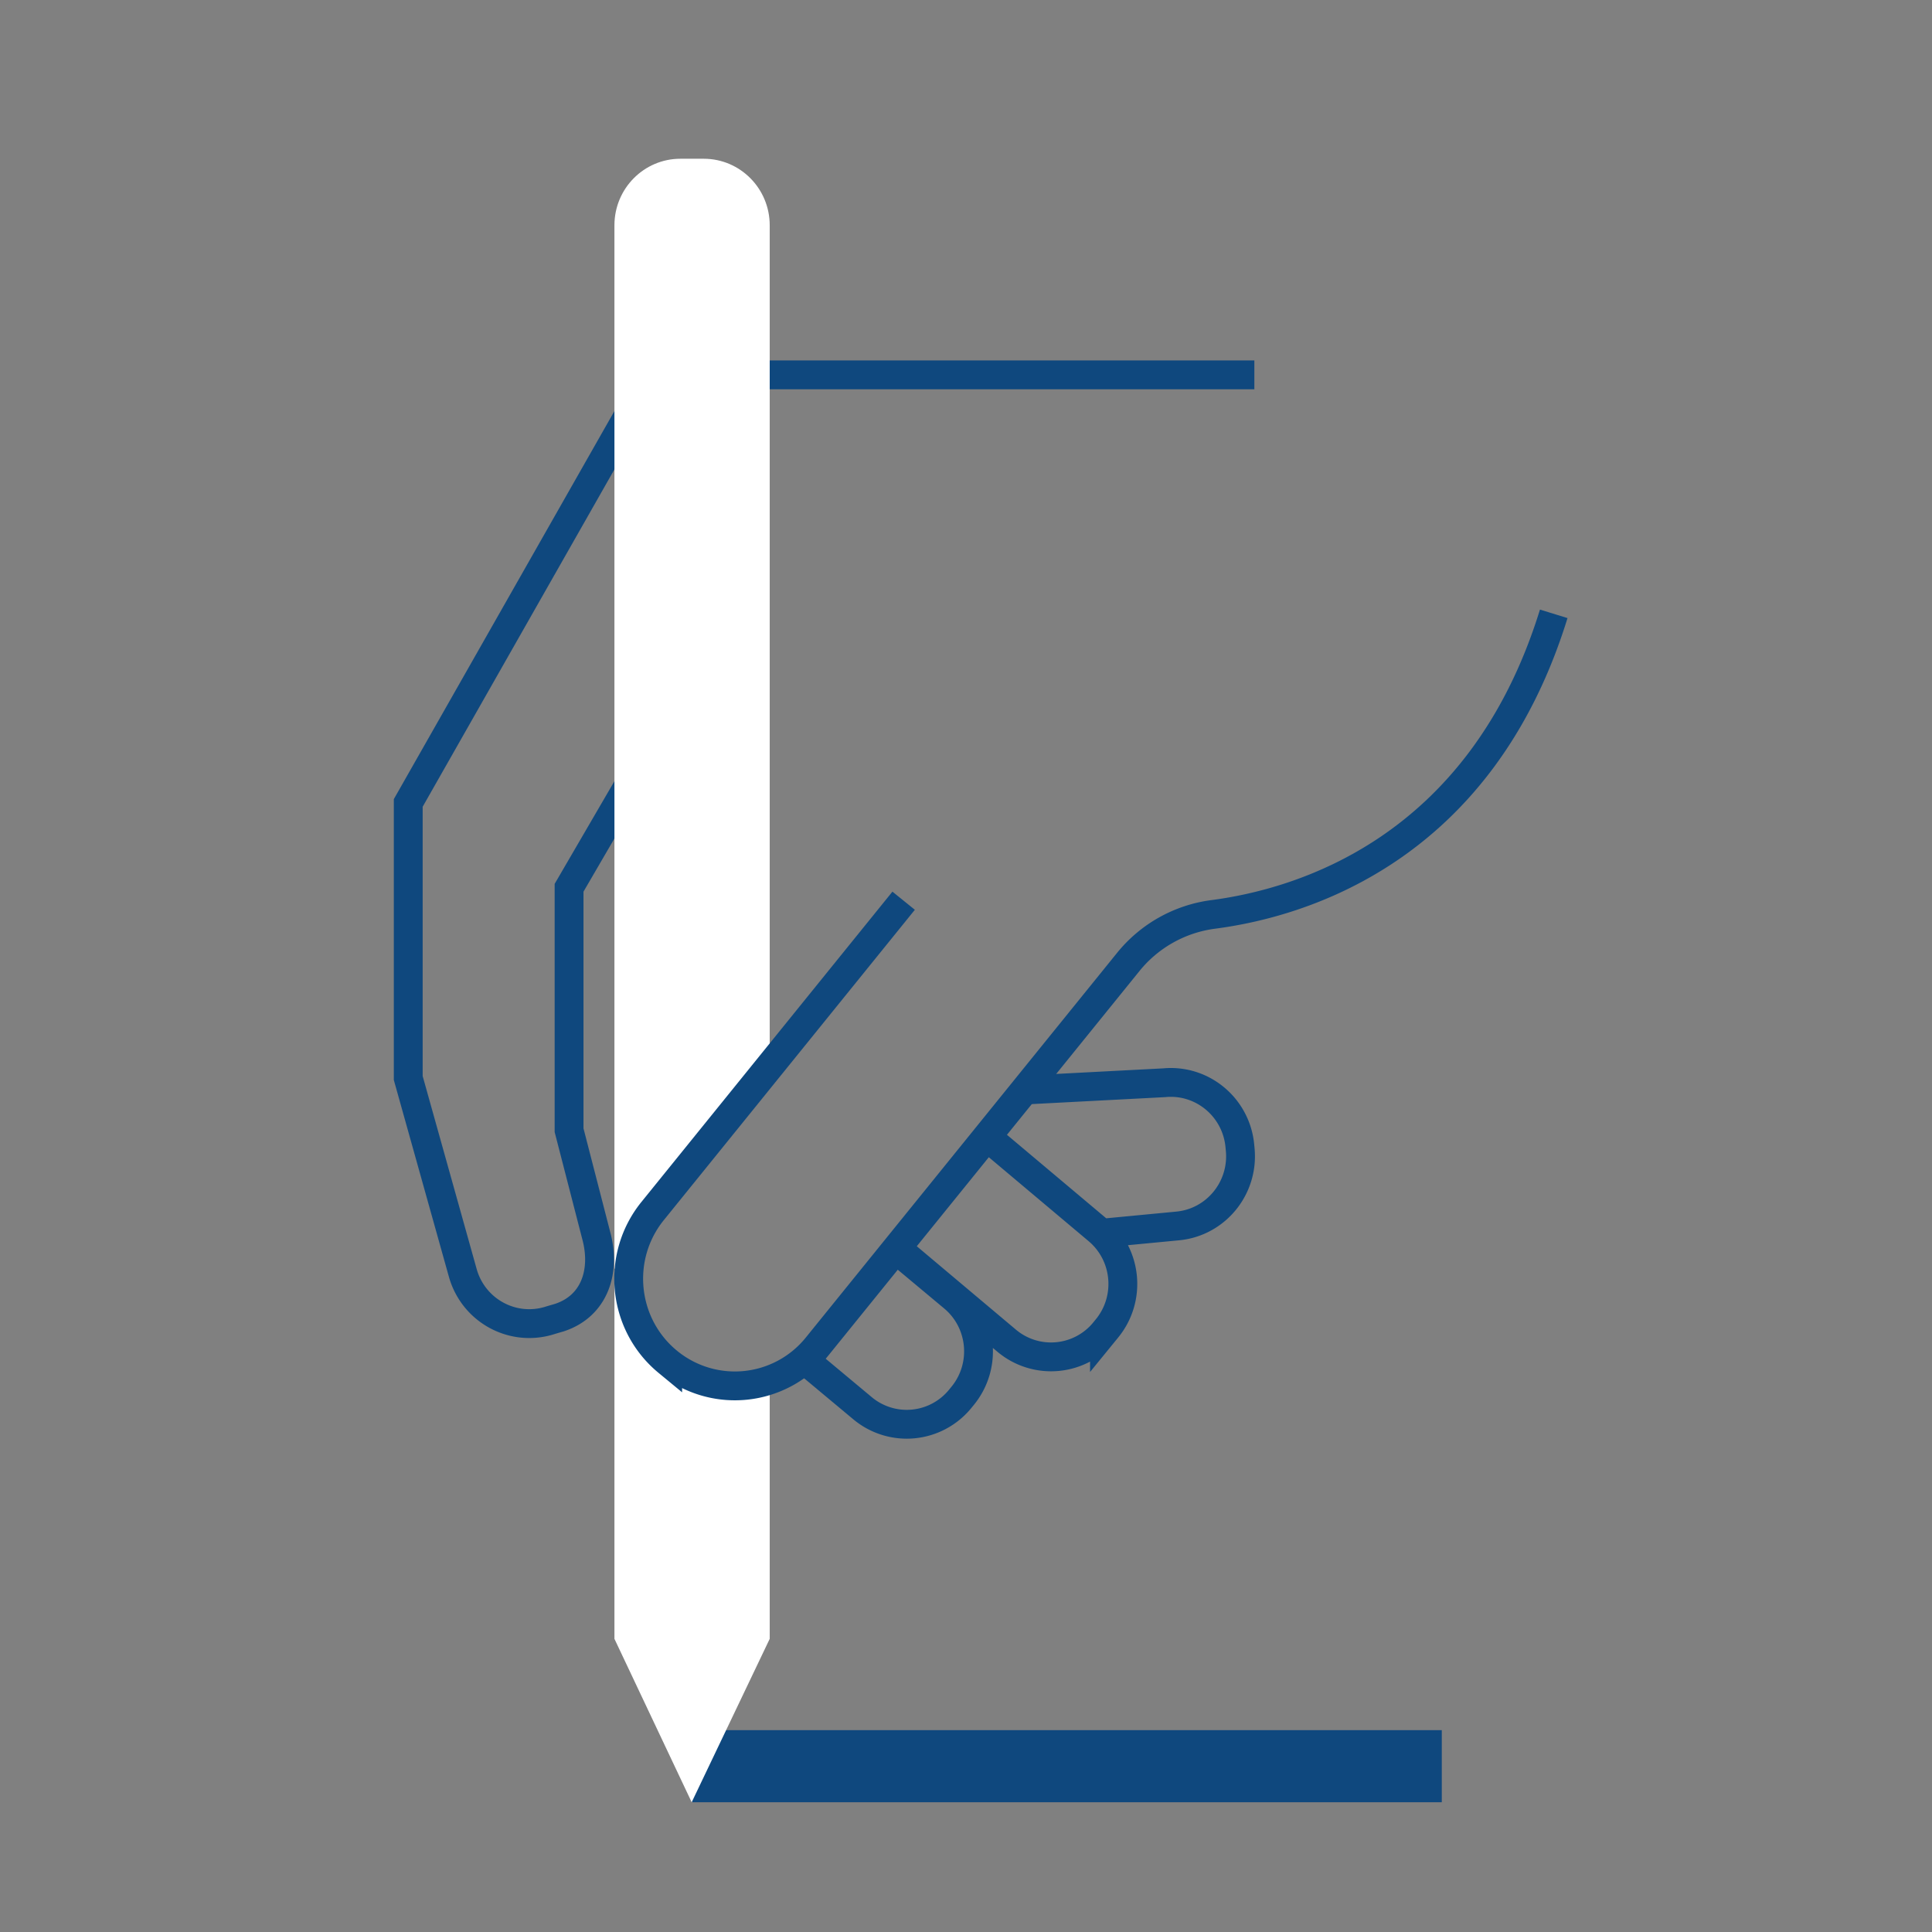
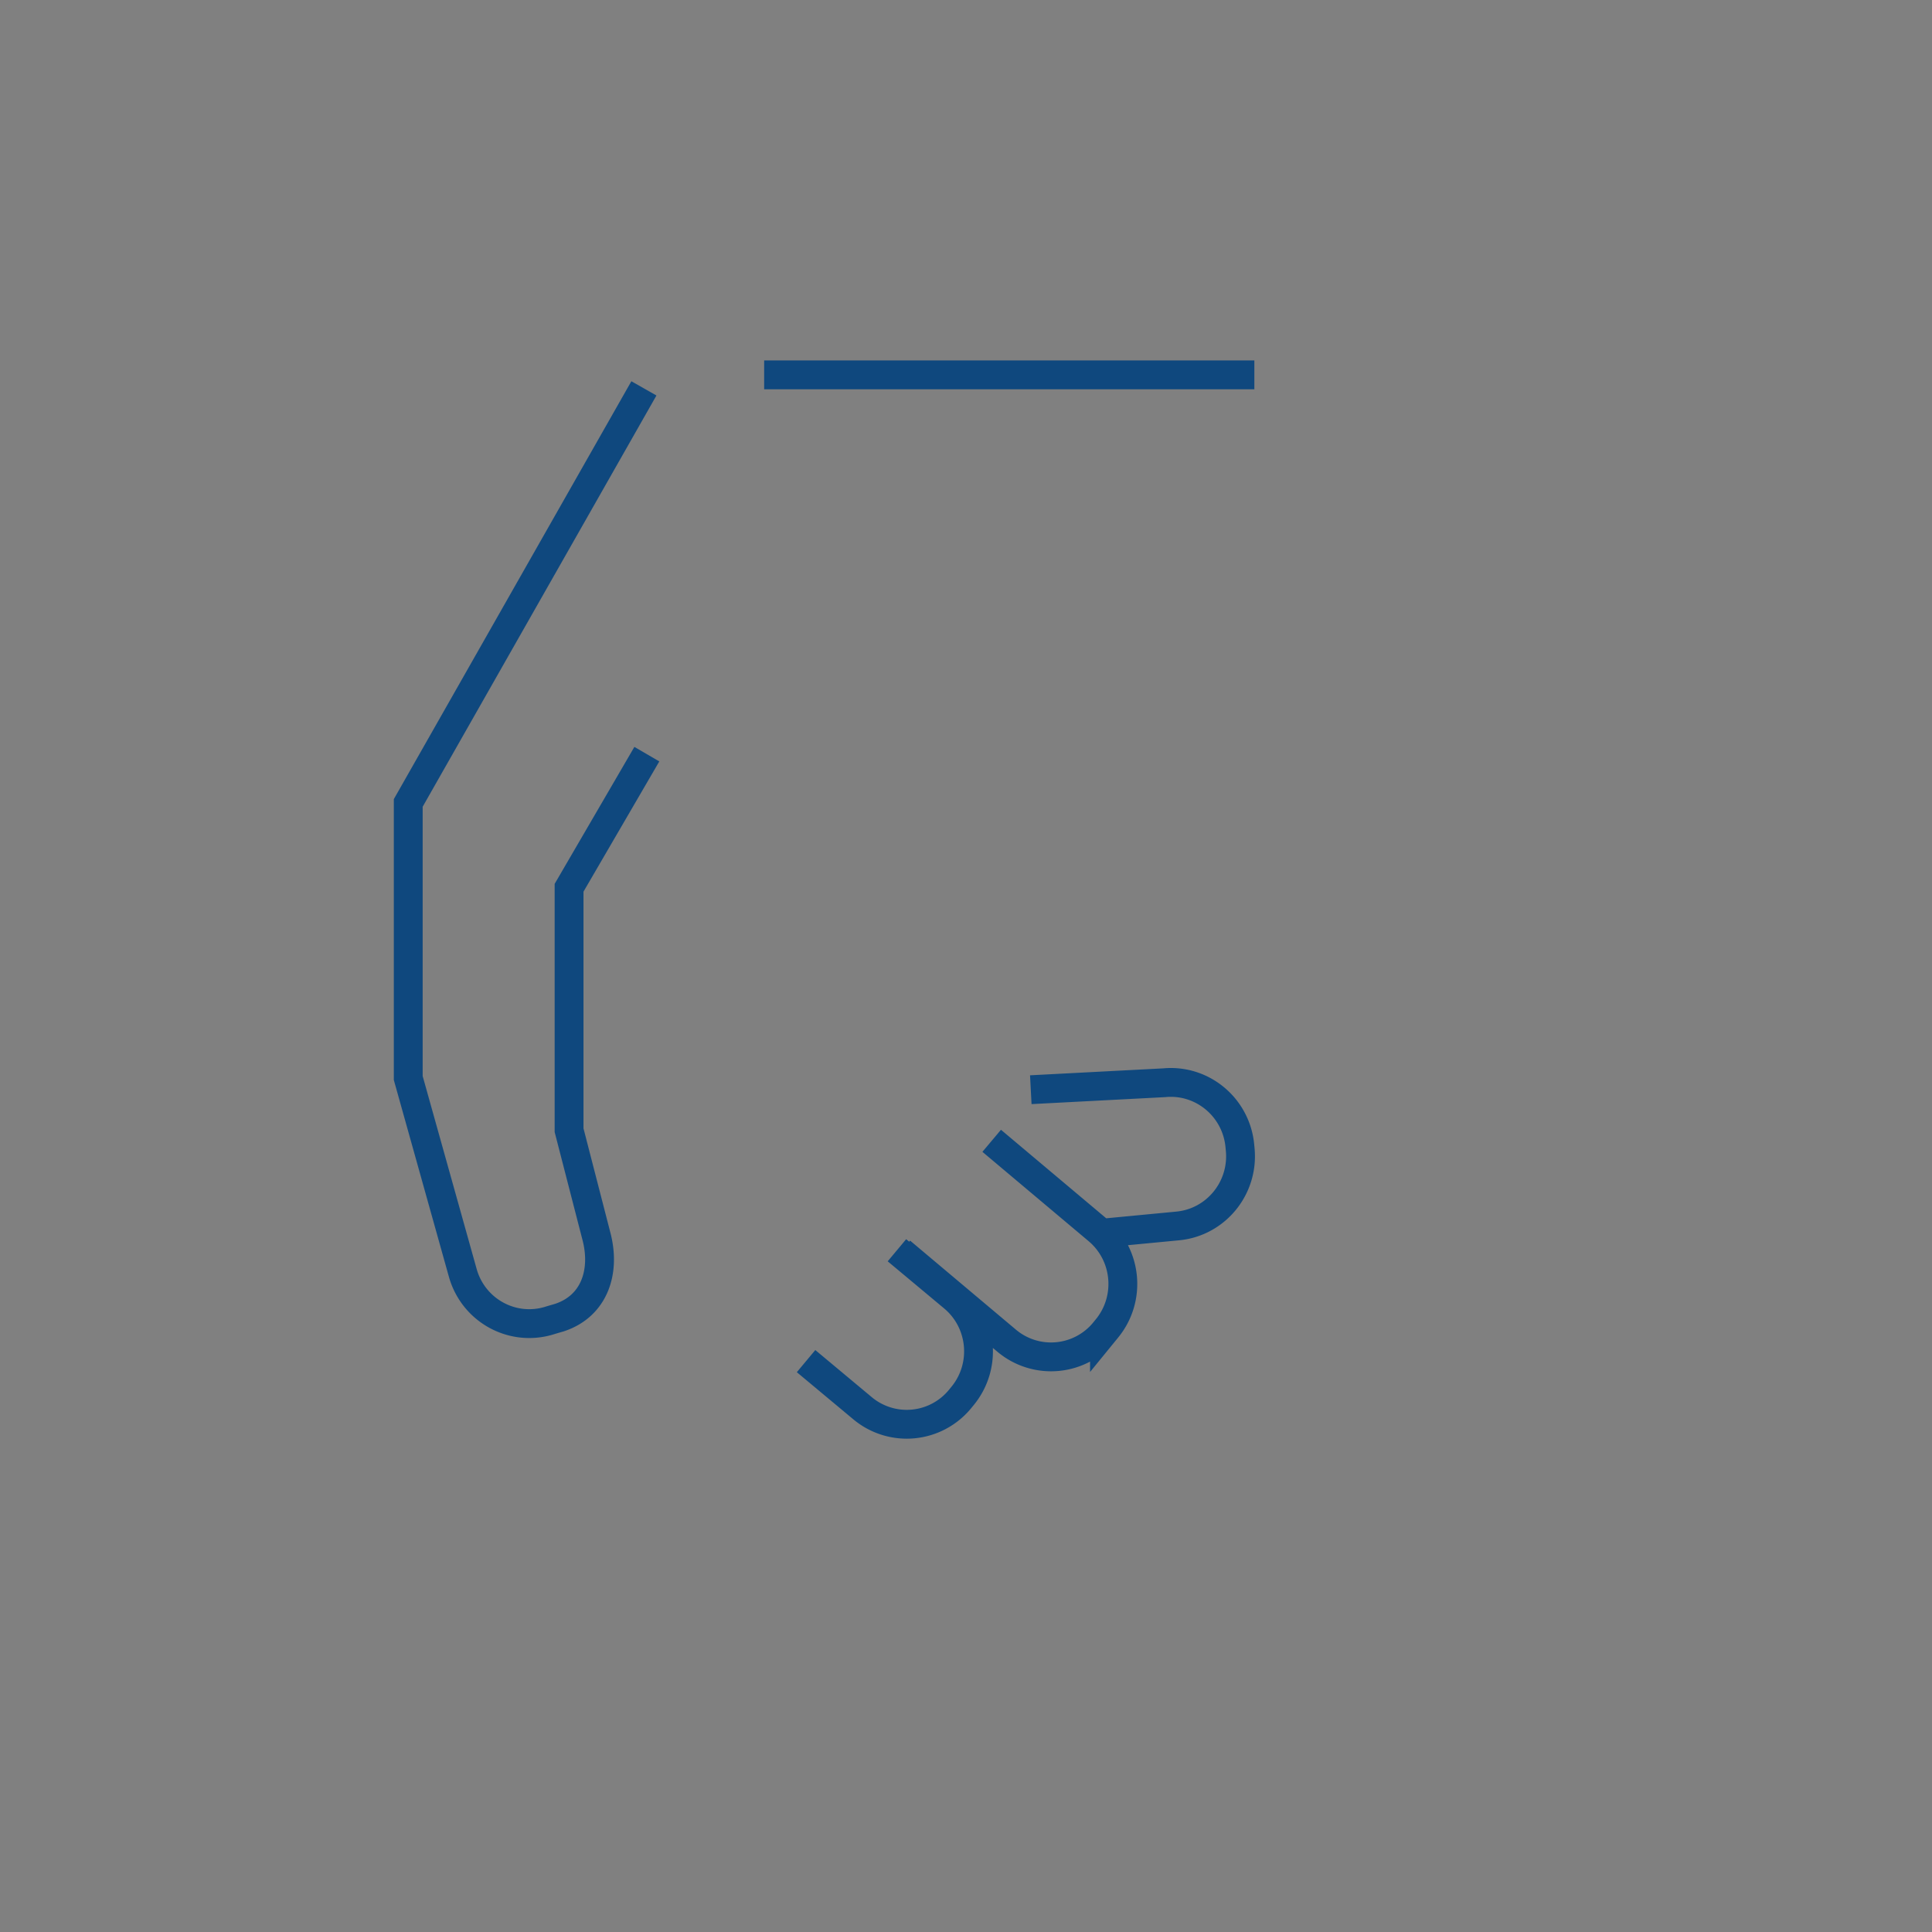
<svg xmlns="http://www.w3.org/2000/svg" width="134" height="134" style="background:#faaa27" viewBox="0 0 134 134">
  <rect x="0" y="0" width="134" height="134" fill="#808080" stroke="none" />
  <g fill="none" fill-rule="evenodd">
-     <path fill="#0F487E" d="M48 120h52v5H48z" />
    <path stroke="#0F487E" stroke-width="2" d="M87 26H53M44.66 26.937L28.315 55.69V74.77l3.792 13.55c.76 2.629 3.52 4.093 6.1 3.24l.6-.176c2.432-.804 3.22-3.208 2.544-5.7L39.47 78.39V61.573l5.394-9.266M62.21 86.715l3.914 3.268c2.047 1.708 2.334 4.768.64 6.835l-.169.206a4.782 4.782 0 0 1-6.773.647l-3.915-3.266M71.494 75.58l9.257-.483c2.645-.252 4.992 1.707 5.243 4.376l.025.267c.25 2.67-1.691 5.038-4.336 5.29l-5.058.483M68.782 79.124l7.352 6.184c2.047 1.71 2.334 4.769.64 6.835l-.169.207a4.782 4.782 0 0 1-6.774.647l-7.351-6.184" />
-     <path fill="#FFF" d="M42.616 88.042V15.627c0-2.55 2.048-4.616 4.575-4.616h1.62c2.527 0 4.575 2.067 4.575 4.616v57.712M42.616 113.666L47.974 125l5.412-11.334V96.193s-4.012.672-6.6-1.359c-3.563-2.796-4.17-6.792-4.17-6.792v25.624z" />
-     <path stroke="#0F487E" stroke-width="2" d="M62.675 62.472l-17.41 21.522c-2.571 3.178-2.104 7.856 1.044 10.452a7.318 7.318 0 0 0 10.363-1.054l21.57-26.657a9.09 9.09 0 0 1 5.893-3.312c6.045-.784 18.553-4.413 23.629-20.849" />
  </g>
</svg>